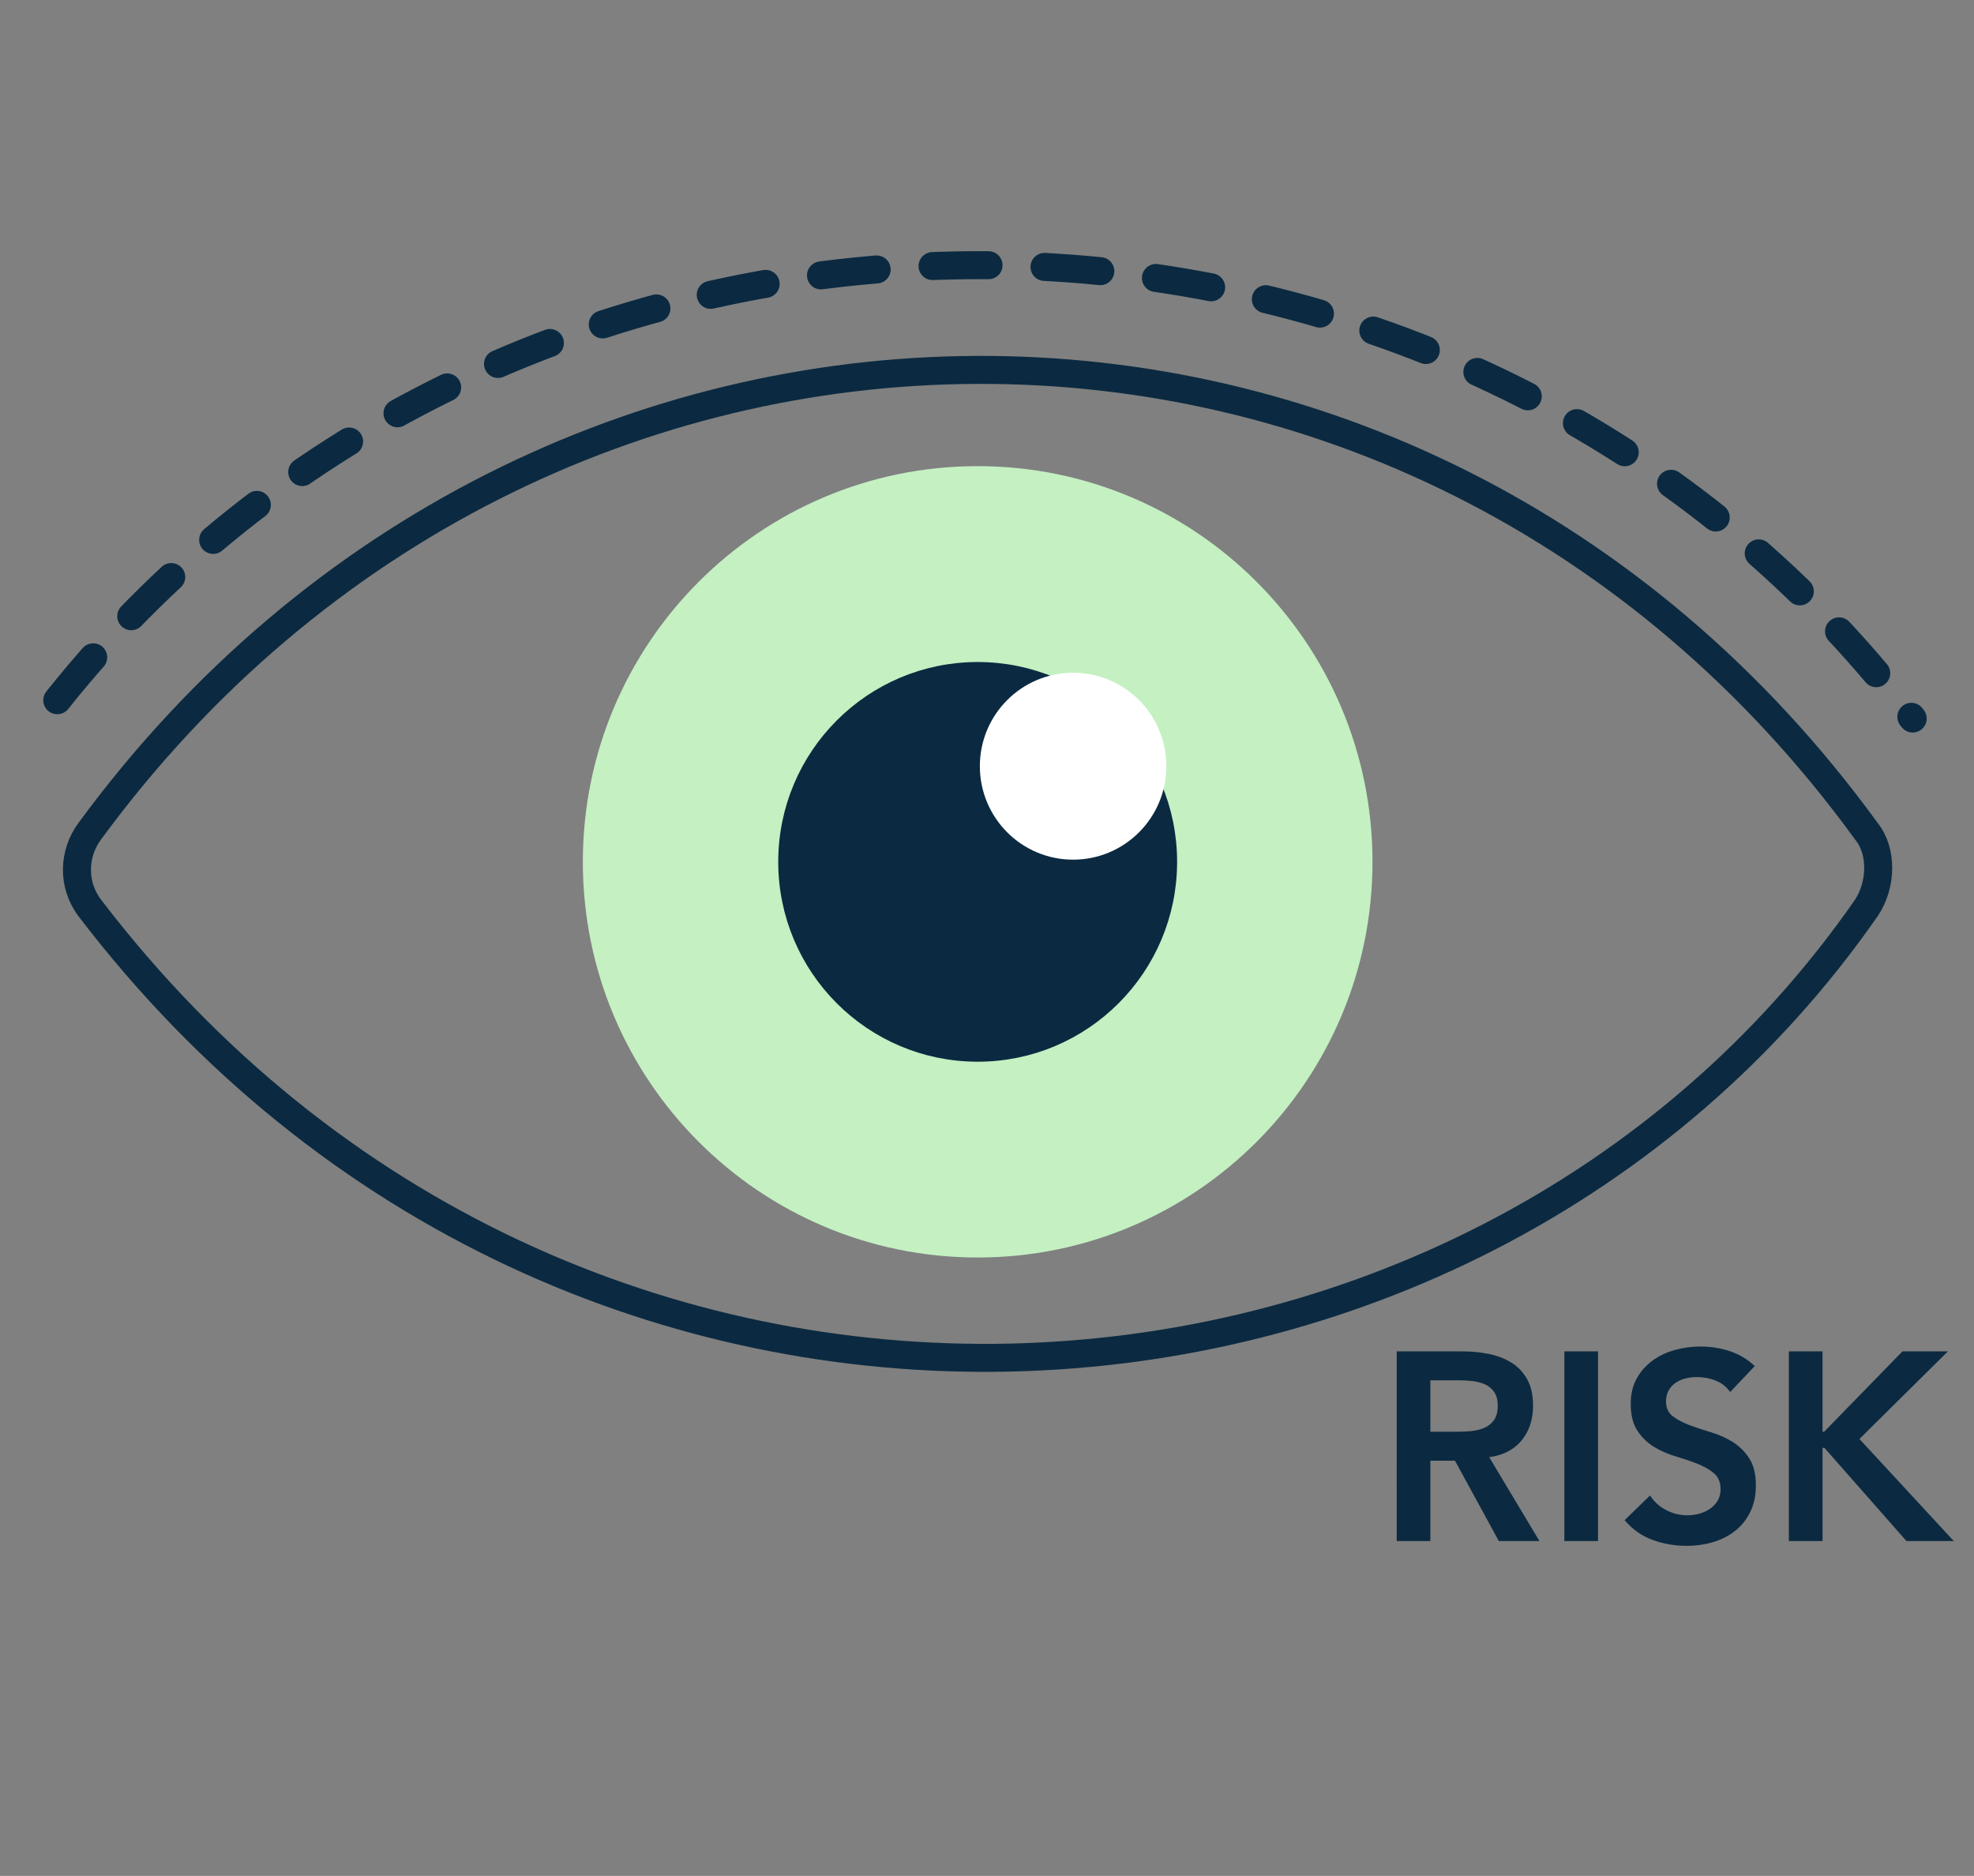
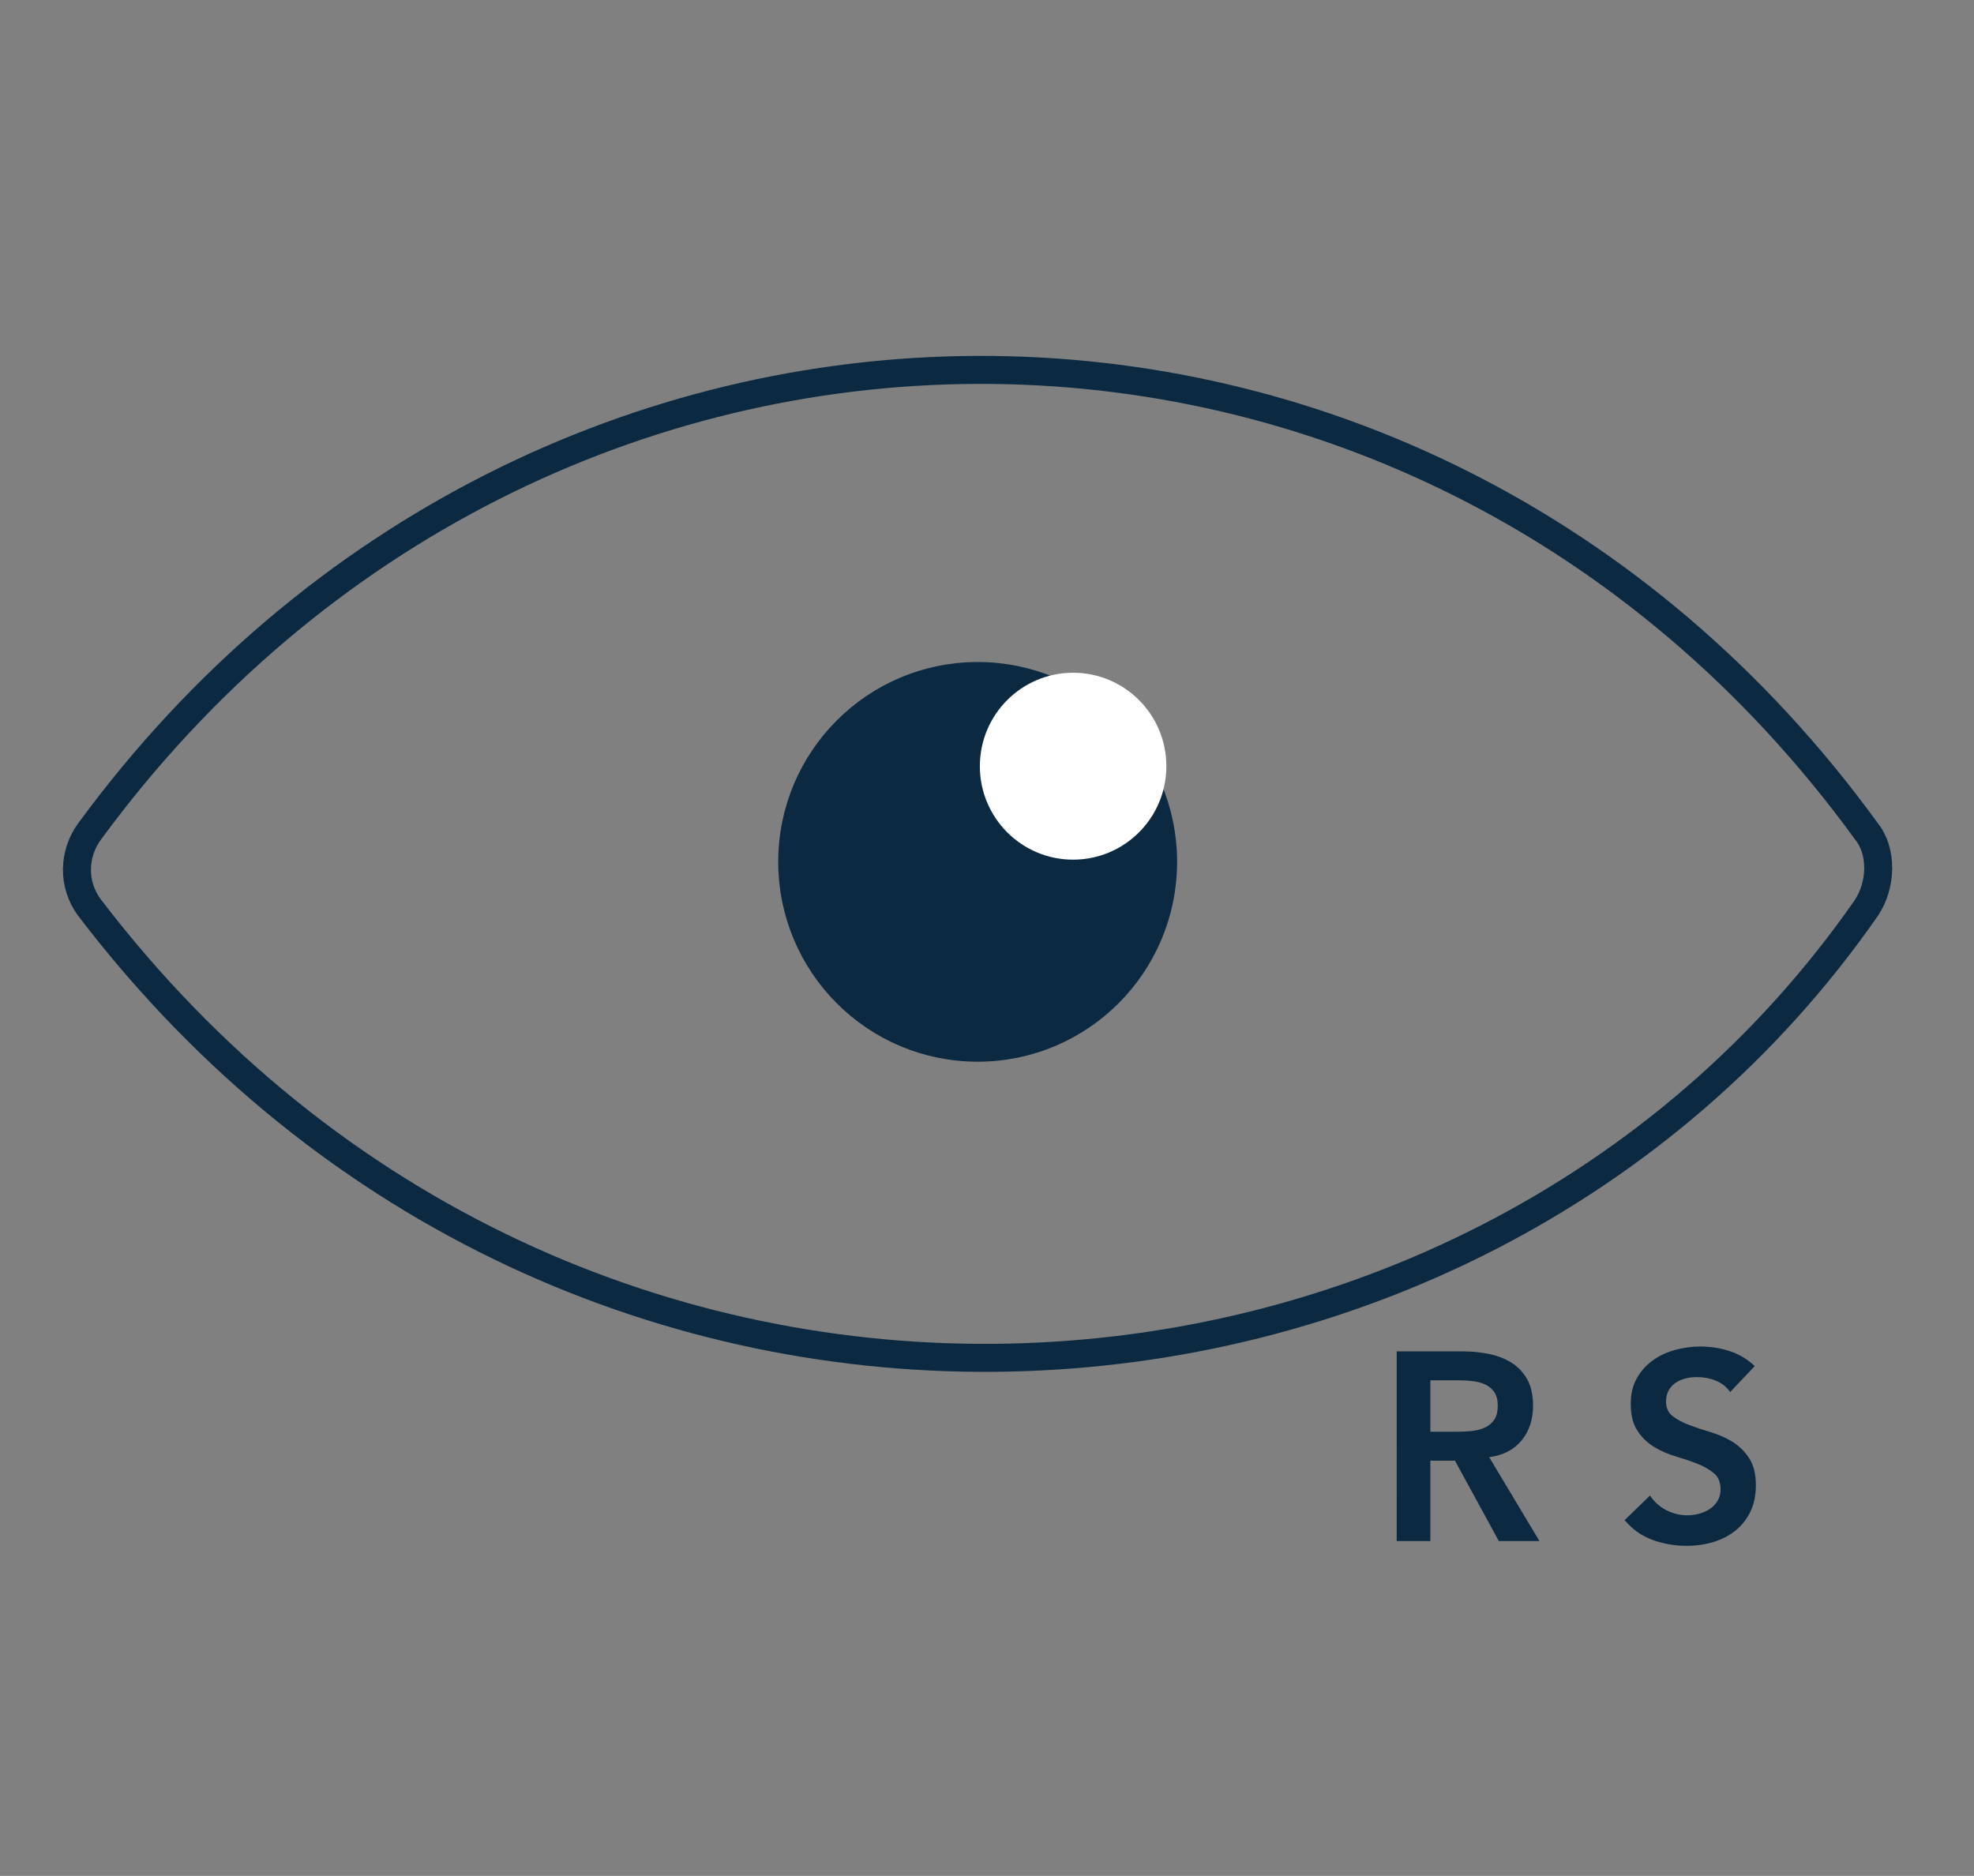
<svg xmlns="http://www.w3.org/2000/svg" width="141" height="134" viewBox="0 0 141 134" fill="none">
  <rect x="0" y="0" width="141" height="134" fill="#808080" stroke="none" />
  <path d="M6.409 64.852C5.136 63.16 5.249 60.945 6.409 59.377C38.359 15.826 101.096 15.049 133.313 59.377C134.479 60.817 134.398 63.229 133.313 64.852C104.969 105.614 40.682 109.754 6.409 64.852Z" stroke="#0B2A41" stroke-width="2" stroke-miterlimit="10" />
-   <path d="M69.833 89.827C85.409 89.827 98.035 77.173 98.035 61.562C98.035 45.952 85.409 33.297 69.833 33.297C54.257 33.297 41.631 45.952 41.631 61.562C41.631 77.173 54.257 89.827 69.833 89.827Z" fill="#C4F0C2" />
  <path d="M69.834 74.84C77.149 74.84 83.079 68.896 83.079 61.564C83.079 54.233 77.149 48.289 69.834 48.289C62.518 48.289 56.588 54.233 56.588 61.564C56.588 68.896 62.518 74.84 69.834 74.84Z" fill="#0B2A41" stroke="#0B2A41" stroke-width="2" stroke-miterlimit="10" />
  <path d="M76.651 61.407C80.33 61.407 83.312 58.418 83.312 54.731C83.312 51.044 80.33 48.055 76.651 48.055C72.972 48.055 69.99 51.044 69.99 54.731C69.99 58.418 72.972 61.407 76.651 61.407Z" fill="white" />
  <path d="M99.765 96.531H104.463C105.113 96.531 105.739 96.592 106.343 96.713C106.948 96.835 107.485 97.042 107.958 97.335C108.429 97.629 108.803 98.025 109.084 98.522C109.364 99.02 109.504 99.65 109.504 100.416C109.504 101.398 109.233 102.221 108.693 102.885C108.15 103.549 107.378 103.951 106.372 104.09L109.961 110.081H107.058L103.926 104.34H102.169V110.081H99.764L99.765 96.531ZM104.042 102.272C104.385 102.272 104.729 102.257 105.072 102.226C105.415 102.192 105.731 102.117 106.017 101.995C106.304 101.874 106.535 101.689 106.714 101.441C106.891 101.191 106.982 100.844 106.982 100.397C106.982 100.001 106.898 99.683 106.733 99.441C106.567 99.199 106.35 99.017 106.083 98.896C105.815 98.775 105.521 98.695 105.195 98.656C104.87 98.617 104.555 98.598 104.251 98.598H102.169V102.272H104.042Z" fill="#0B2A41" />
-   <path d="M111.738 96.531H114.144V110.081H111.738V96.531Z" fill="#0B2A41" />
  <path d="M123.584 99.439C123.329 99.069 122.989 98.797 122.563 98.626C122.136 98.453 121.688 98.368 121.218 98.368C120.937 98.368 120.666 98.398 120.405 98.463C120.144 98.527 119.909 98.629 119.699 98.769C119.49 98.909 119.32 99.091 119.193 99.314C119.066 99.537 119.002 99.802 119.002 100.108C119.002 100.568 119.162 100.918 119.48 101.161C119.798 101.405 120.192 101.615 120.663 101.792C121.134 101.971 121.65 102.144 122.211 102.309C122.77 102.475 123.287 102.704 123.758 102.997C124.229 103.291 124.624 103.681 124.942 104.165C125.26 104.65 125.419 105.294 125.419 106.099C125.419 106.826 125.286 107.461 125.018 108.003C124.751 108.544 124.39 108.995 123.94 109.351C123.487 109.707 122.962 109.978 122.364 110.155C121.766 110.334 121.134 110.423 120.473 110.423C119.634 110.423 118.826 110.283 118.049 110.002C117.272 109.722 116.604 109.251 116.045 108.587L117.858 106.826C118.151 107.273 118.536 107.62 119.012 107.869C119.491 108.117 119.996 108.241 120.53 108.241C120.81 108.241 121.091 108.204 121.371 108.127C121.651 108.049 121.905 107.936 122.136 107.781C122.364 107.629 122.549 107.434 122.688 107.198C122.828 106.961 122.898 106.691 122.898 106.383C122.898 105.886 122.74 105.503 122.421 105.236C122.102 104.969 121.708 104.742 121.237 104.557C120.766 104.371 120.25 104.197 119.69 104.031C119.129 103.866 118.613 103.638 118.142 103.351C117.671 103.064 117.276 102.681 116.959 102.202C116.641 101.724 116.481 101.084 116.481 100.28C116.481 99.578 116.624 98.972 116.912 98.461C117.198 97.951 117.574 97.527 118.038 97.188C118.502 96.849 119.034 96.598 119.632 96.433C120.23 96.266 120.841 96.184 121.464 96.184C122.177 96.184 122.869 96.292 123.537 96.509C124.204 96.725 124.806 97.081 125.341 97.581L123.583 99.437L123.584 99.439Z" fill="#0B2A41" />
-   <path d="M127.775 96.531H130.181V102.272H130.295L135.89 96.531H139.136L132.816 102.789L139.556 110.081H136.176L130.315 103.422H130.182V110.081H127.776L127.775 96.531Z" fill="#0B2A41" />
-   <path d="M4.09 50.019C37.26 8.376 103.861 8.358 136.621 51.327" stroke="#0B2A41" stroke-width="2" stroke-linecap="round" stroke-linejoin="round" stroke-dasharray="4 4" />
</svg>